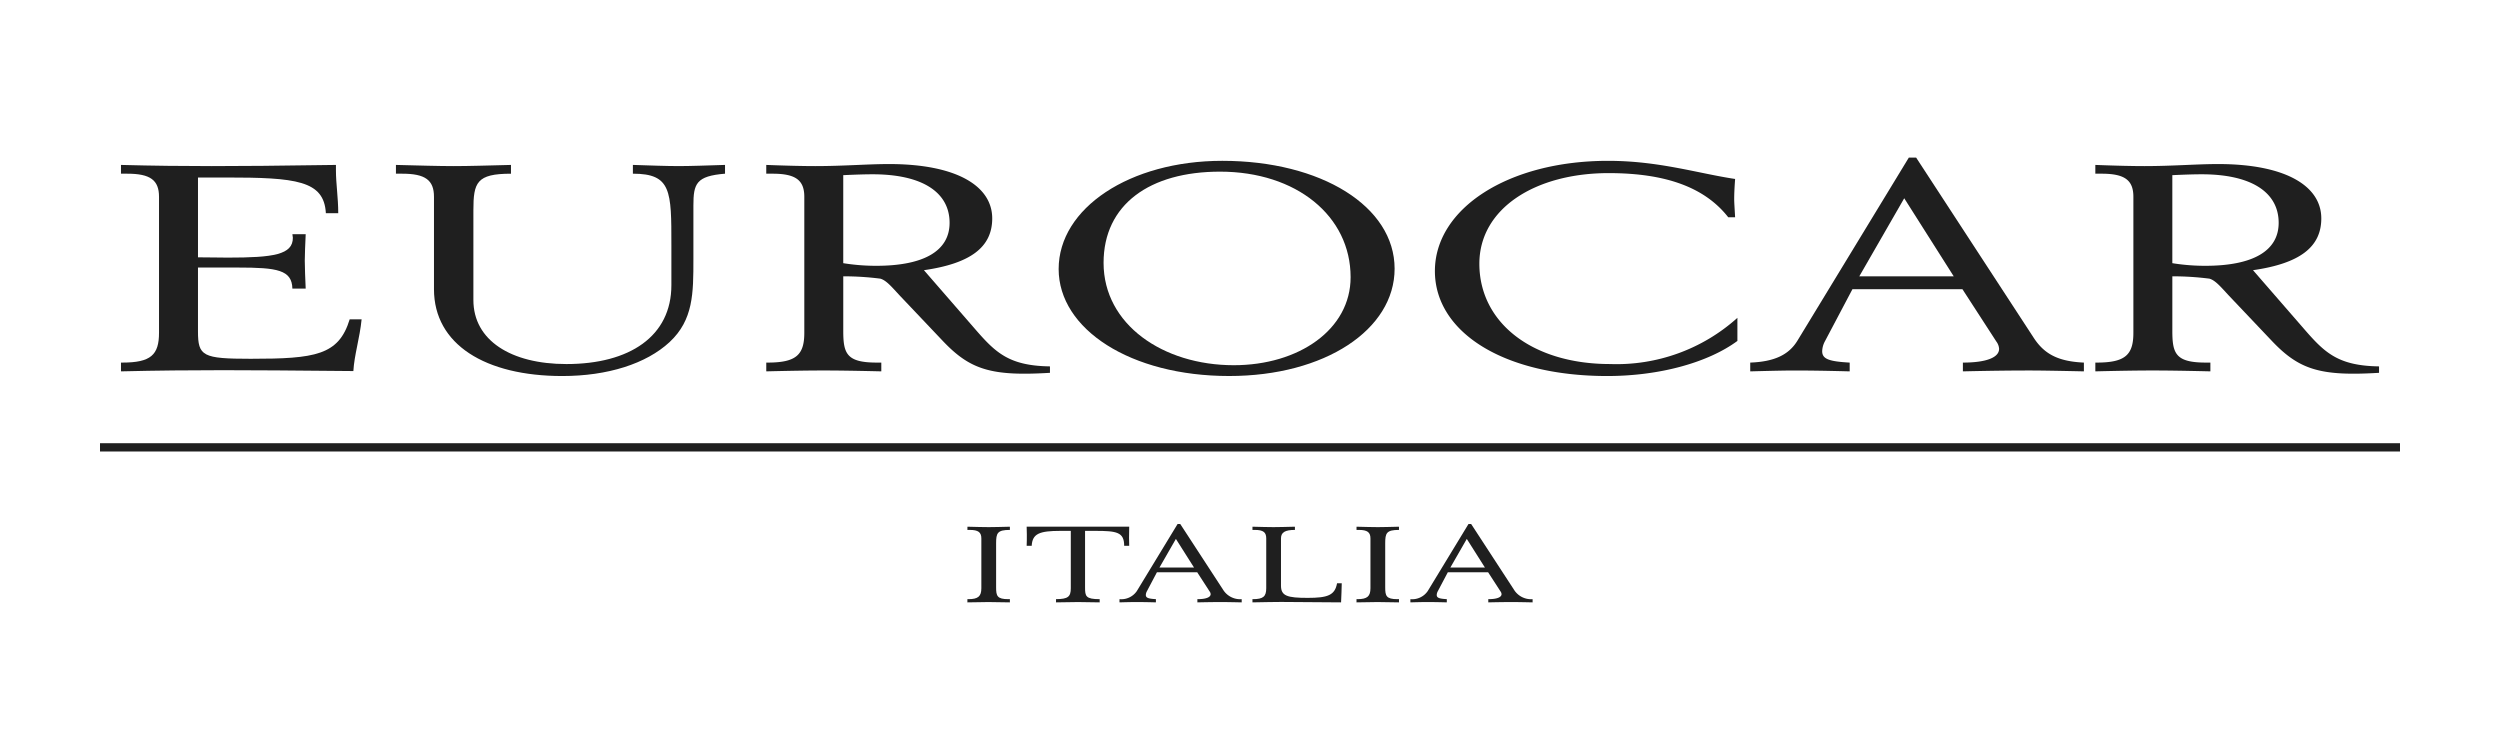
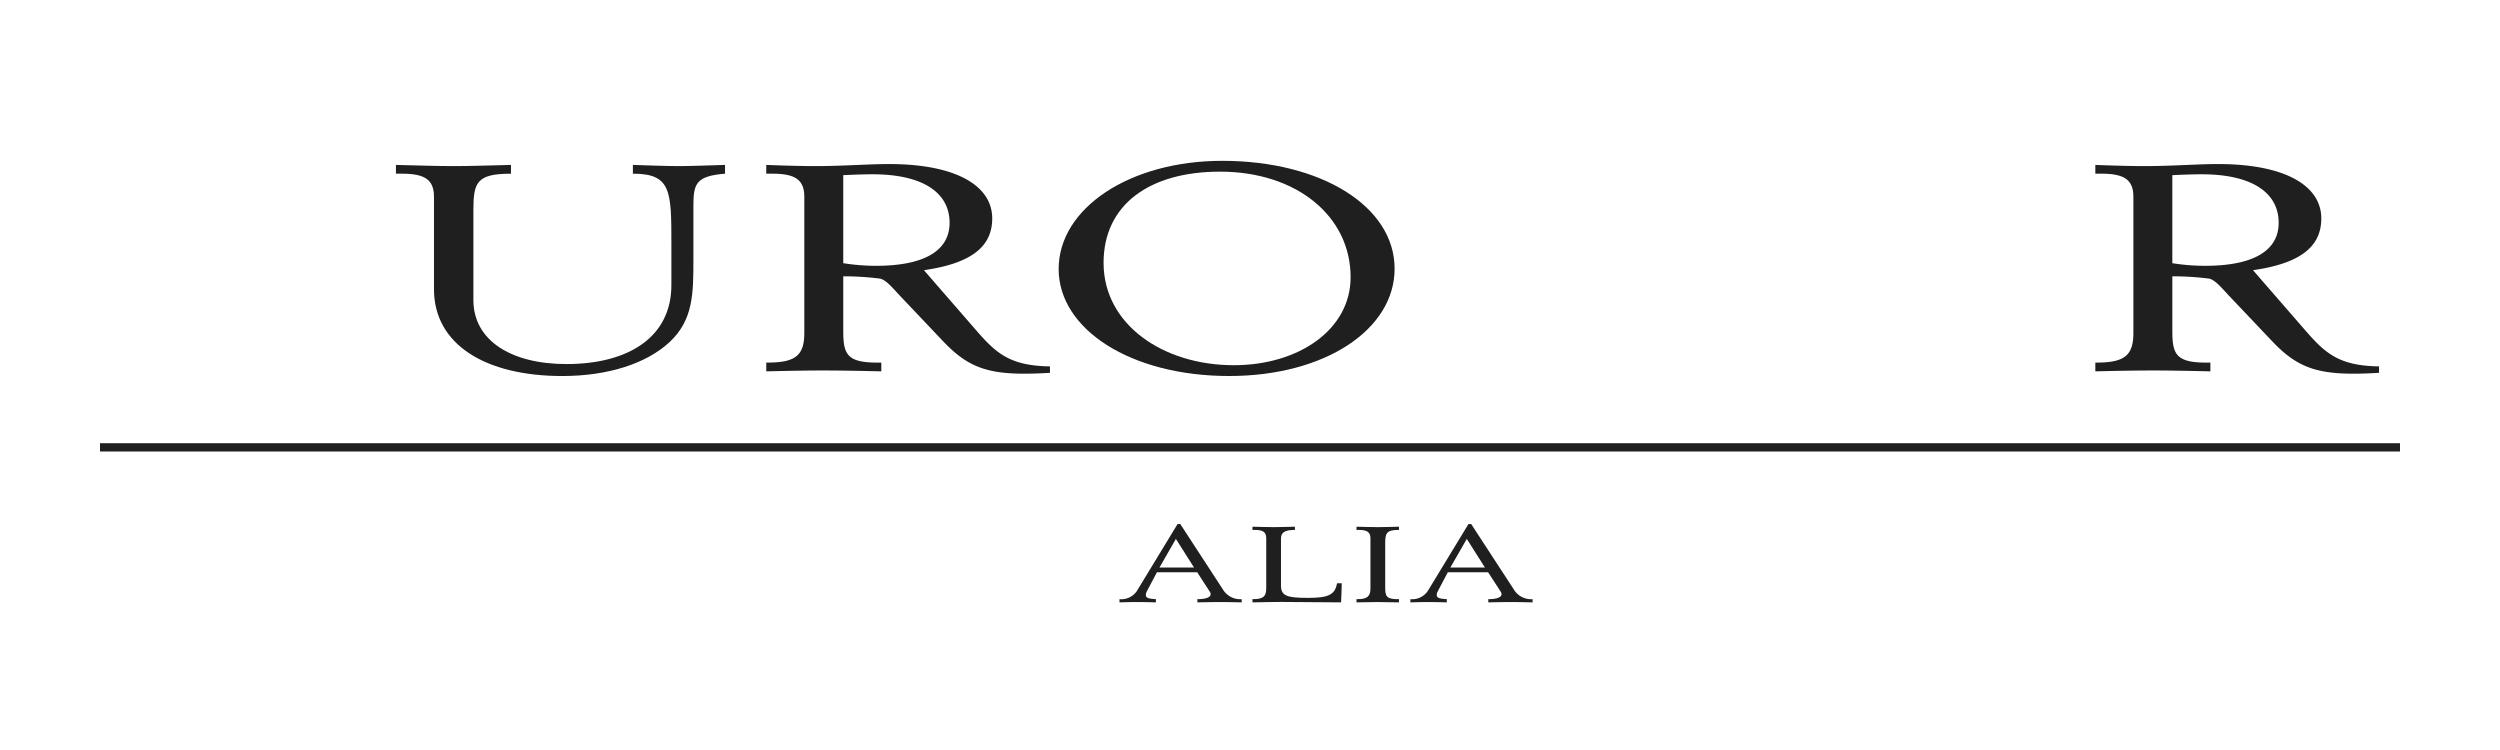
<svg xmlns="http://www.w3.org/2000/svg" viewBox="0 0 200 60">
  <defs>
    <style>.cls-1{fill:#1f1f1f;}.cls-2{fill:none;}</style>
  </defs>
  <g id="Livello_2" data-name="Livello 2">
    <g id="Livello_1-2" data-name="Livello 1">
-       <path class="cls-1" d="M9.678,29.007h.11c2.273,0,2.933-.608,2.933-2.386v-10.877c0-1.333-.697-1.848-2.53-1.848H9.678v-.702c2.604.07,5.023.094,7.26.094,2.126,0,5.427-.023,9.937-.094v.444c0,1.053.184,2.176.184,3.416h-.99c-.146-2.62-2.383-2.854-8.03-2.854h-2.2v6.386c.88,0,1.65.023,2.383.023,3.667,0,5.207-.234,5.207-1.59,0-.094-.037-.187-.037-.281h1.063c-.037.889-.073,1.591-.073,2.105,0,.608.037,1.356.073,2.246H23.391c-.037-1.497-1.21-1.685-4.363-1.685H15.838v5.1c0,1.988.367,2.199,4.217,2.199,5.17,0,7.04-.281,7.92-3.158h.954c-.147,1.497-.587,2.854-.66,4.14q-7.095-.07-10.45-.07c-2.53,0-5.243.023-8.14.094Z" />
      <path class="cls-1" d="M32.189,13.896h-.514v-.702c1.87.047,3.41.094,4.62.094s2.713-.047,4.583-.094v.702c-2.75,0-3.007.702-3.007,2.924V24.001c0,3.228,3.007,5.123,7.443,5.123,5.06,0,8.397-2.222,8.397-6.315V19.603c0-4.327,0-5.708-3.08-5.708v-.702c1.467.047,2.677.094,3.667.094.954,0,2.2-.047,3.704-.094v.702c-2.31.188-2.53.795-2.53,2.55v4.281c0,2.737,0,4.865-1.907,6.643-1.87,1.731-4.95,2.713-8.58,2.713-6.16,0-10.267-2.526-10.267-6.947v-7.392C34.719,14.41,34.022,13.896,32.189,13.896Z" />
      <path class="cls-1" d="M77.837,26.129c1.723,1.988,2.75,3.135,6.16,3.182v.515c-.77.046-1.43.07-2.053.07-3.263,0-4.73-.725-6.563-2.667l-3.373-3.556c-.697-.749-1.1-1.24-1.577-1.38a23.334,23.334,0,0,0-2.97-.188V26.457c0,1.825.257,2.55,2.677,2.55h.367v.702q-2.915-.07-4.62-.07c-1.137,0-2.677.023-4.583.07v-.702h.11c2.273,0,2.933-.608,2.933-2.386v-10.877c0-1.333-.697-1.848-2.53-1.848h-.514v-.702c1.797.07,3.117.094,3.923.094,2.237,0,4.18-.164,5.904-.164,5.353,0,8.25,1.731,8.25,4.351,0,2.292-1.724,3.603-5.463,4.14Zm-7.737-4.865c3.813,0,5.867-1.193,5.867-3.438,0-2.433-2.164-3.883-6.16-3.883-.55,0-1.356.023-2.347.07v7.041A16.422,16.422,0,0,0,70.101,21.264Z" />
      <path class="cls-1" d="M84.692,21.521c0-4.866,5.684-8.655,13.09-8.655,7.92,0,13.787,3.649,13.787,8.631,0,4.865-5.573,8.584-13.237,8.584C90.449,30.083,84.692,26.34,84.692,21.521Zm14.007,7.696c5.207,0,9.35-2.854,9.35-7.041,0-4.889-4.327-8.444-10.45-8.444-5.61,0-9.313,2.62-9.313,7.298C88.286,25.966,93.052,29.217,98.699,29.217Z" />
-       <path class="cls-1" d="M138.259,17.381c-1.87-2.386-4.986-3.532-9.57-3.532-5.867,0-10.34,2.83-10.34,7.251,0,4.702,4.216,8.023,10.45,8.023a14.453,14.453,0,0,0,10.193-3.696v1.848c-2.347,1.731-6.233,2.807-10.413,2.807-8.287,0-13.787-3.508-13.787-8.397,0-4.982,5.83-8.818,13.86-8.818,4.07,0,7.187,1.005,10.157,1.45-.037.538-.073,1.076-.073,1.614,0,.281.037.772.073,1.45Z" />
-       <path class="cls-1" d="M140.018,29.007c1.907-.07,3.08-.608,3.777-1.754l8.91-14.643h.587l9.387,14.386c.843,1.31,1.943,1.918,4.033,2.012v.702c-2.126-.047-3.557-.07-4.327-.07-1.54,0-3.336.023-5.354.07v-.702c1.907,0,2.897-.421,2.897-1.1a1.084,1.084,0,0,0-.22-.584l-2.713-4.188h-8.8l-2.2,4.164a1.776,1.776,0,0,0-.22.795c0,.632.55.819,2.2.913v.702c-1.723-.047-3.19-.07-4.473-.07-.587,0-1.76.023-3.483.07ZM156.298,22.106l-3.96-6.245L148.744,22.106Z" />
      <path class="cls-1" d="M184.163,26.129c1.723,1.988,2.75,3.135,6.16,3.182v.515c-.77.046-1.43.07-2.053.07-3.263,0-4.73-.725-6.563-2.667l-3.373-3.556c-.697-.749-1.1-1.24-1.577-1.38a23.334,23.334,0,0,0-2.97-.188V26.457c0,1.825.257,2.55,2.677,2.55h.367v.702q-2.915-.07-4.62-.07c-1.137,0-2.677.023-4.583.07v-.702h.11c2.273,0,2.933-.608,2.933-2.386v-10.877c0-1.333-.697-1.848-2.53-1.848h-.514v-.702c1.797.07,3.117.094,3.923.094,2.237,0,4.18-.164,5.904-.164,5.353,0,8.25,1.731,8.25,4.351,0,2.292-1.724,3.603-5.463,4.14Zm-7.737-4.865c3.813,0,5.867-1.193,5.867-3.438,0-2.433-2.164-3.883-6.16-3.883-.55,0-1.356.023-2.347.07v7.041A16.422,16.422,0,0,0,176.426,21.264Z" />
-       <path class="cls-1" d="M77.393,47.933h.081c.779,0,1.034-.231,1.034-.875v-3.988c0-.489-.255-.677-.926-.677h-.188v-.257c.685.017,1.262.034,1.705.034.443,0,1.007-.017,1.692-.034v.257c-1.007,0-1.102.257-1.102,1.072v3.533c0,.669.081.935.967.935H80.79v.257c-.752-.017-1.33-.026-1.719-.026-.376,0-.927.009-1.679.026Z" />
-       <path class="cls-1" d="M84.832,42.47c-1.679,0-2.242.223-2.296,1.192h-.403c.014-.3.014-.592.014-.892,0-.06,0-.266-.014-.635H90.337c-.013.463-.013.754-.013.892,0,.095,0,.309.013.635h-.403c0-1.089-.591-1.192-2.296-1.192h-.833v4.528c0,.703.054.935,1.168.935v.257c-.819-.017-1.383-.026-1.732-.026-.403,0-.994.009-1.759.026v-.257c.954-.008,1.182-.188,1.182-.875v-4.588Z" />
      <path class="cls-1" d="M89.56,47.933a1.51,1.51,0,0,0,1.383-.643l3.263-5.368h.215l3.438,5.274a1.608,1.608,0,0,0,1.477.737v.257c-.778-.017-1.302-.026-1.584-.026-.564,0-1.222.009-1.961.026v-.257c.698,0,1.061-.154,1.061-.403a.398.398,0,0,0-.081-.214l-.994-1.535H92.554l-.806,1.526a.652.652,0,0,0-.081.291c0,.231.201.3.806.334v.257c-.631-.017-1.168-.026-1.638-.026-.215,0-.645.009-1.276.026Zm5.962-2.53-1.45-2.29-1.315,2.29Z" />
      <path class="cls-1" d="M101.874,42.17c.43,0,1.007-.017,1.719-.034v.257c-.778,0-1.114.188-1.114.677v3.782c0,.823.497.978,2.135.978,1.598,0,2.176-.206,2.35-1.166h.376c-.013.498-.027,1.003-.054,1.526-2.336-.009-3.934-.034-4.793-.034-.551,0-1.316.017-2.296.034v-.257h.041c.832,0,1.061-.223,1.061-.875v-3.988c0-.489-.242-.677-.913-.677h-.188v-.257C100.867,42.153,101.431,42.17,101.874,42.17Z" />
      <path class="cls-1" d="M108.521,47.933h.081c.779,0,1.034-.231,1.034-.875v-3.988c0-.489-.255-.677-.926-.677h-.188v-.257c.685.017,1.262.034,1.705.034.443,0,1.007-.017,1.692-.034v.257c-1.007,0-1.102.257-1.102,1.072v3.533c0,.669.081.935.967.935h.135v.257c-.752-.017-1.33-.026-1.719-.026-.376,0-.927.009-1.679.026Z" />
      <path class="cls-1" d="M112.832,47.933a1.51,1.51,0,0,0,1.383-.643l3.263-5.368h.215l3.438,5.274a1.608,1.608,0,0,0,1.477.737v.257c-.778-.017-1.302-.026-1.584-.026-.564,0-1.222.009-1.961.026v-.257c.698,0,1.061-.154,1.061-.403a.398.398,0,0,0-.081-.214l-.994-1.535h-3.223l-.806,1.526a.653.653,0,0,0-.081.291c0,.231.201.3.806.334v.257c-.631-.017-1.168-.026-1.638-.026-.215,0-.645.009-1.276.026Zm5.962-2.53-1.45-2.29-1.315,2.29Z" />
      <rect class="cls-1" x="8" y="35.457" width="184" height="0.663" />
      <rect class="cls-2" width="200" height="60" />
    </g>
  </g>
</svg>